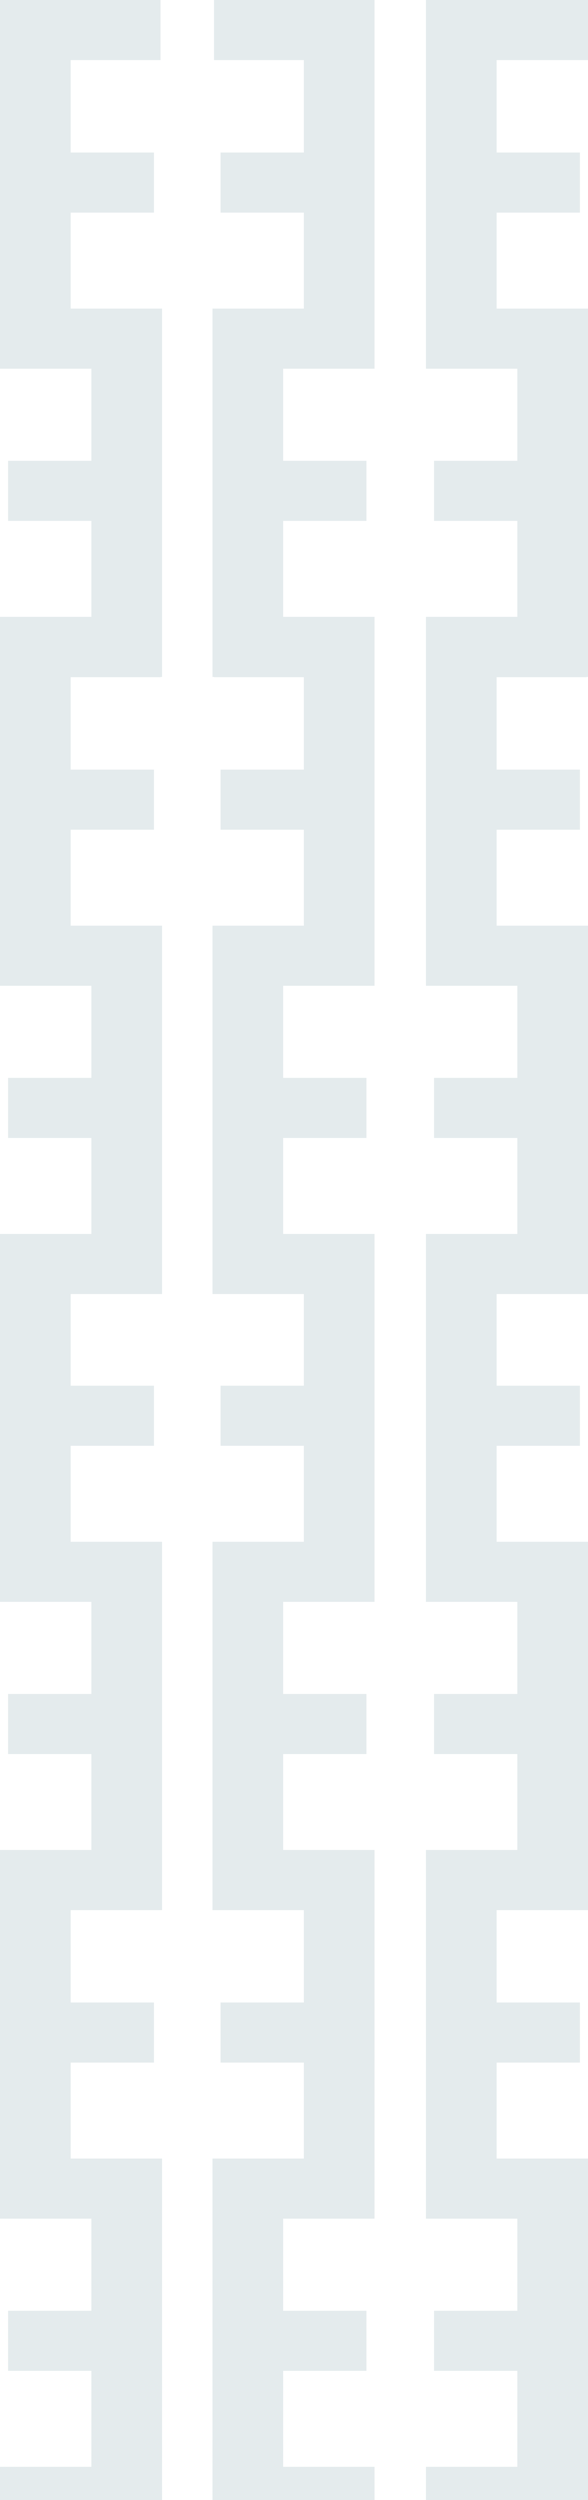
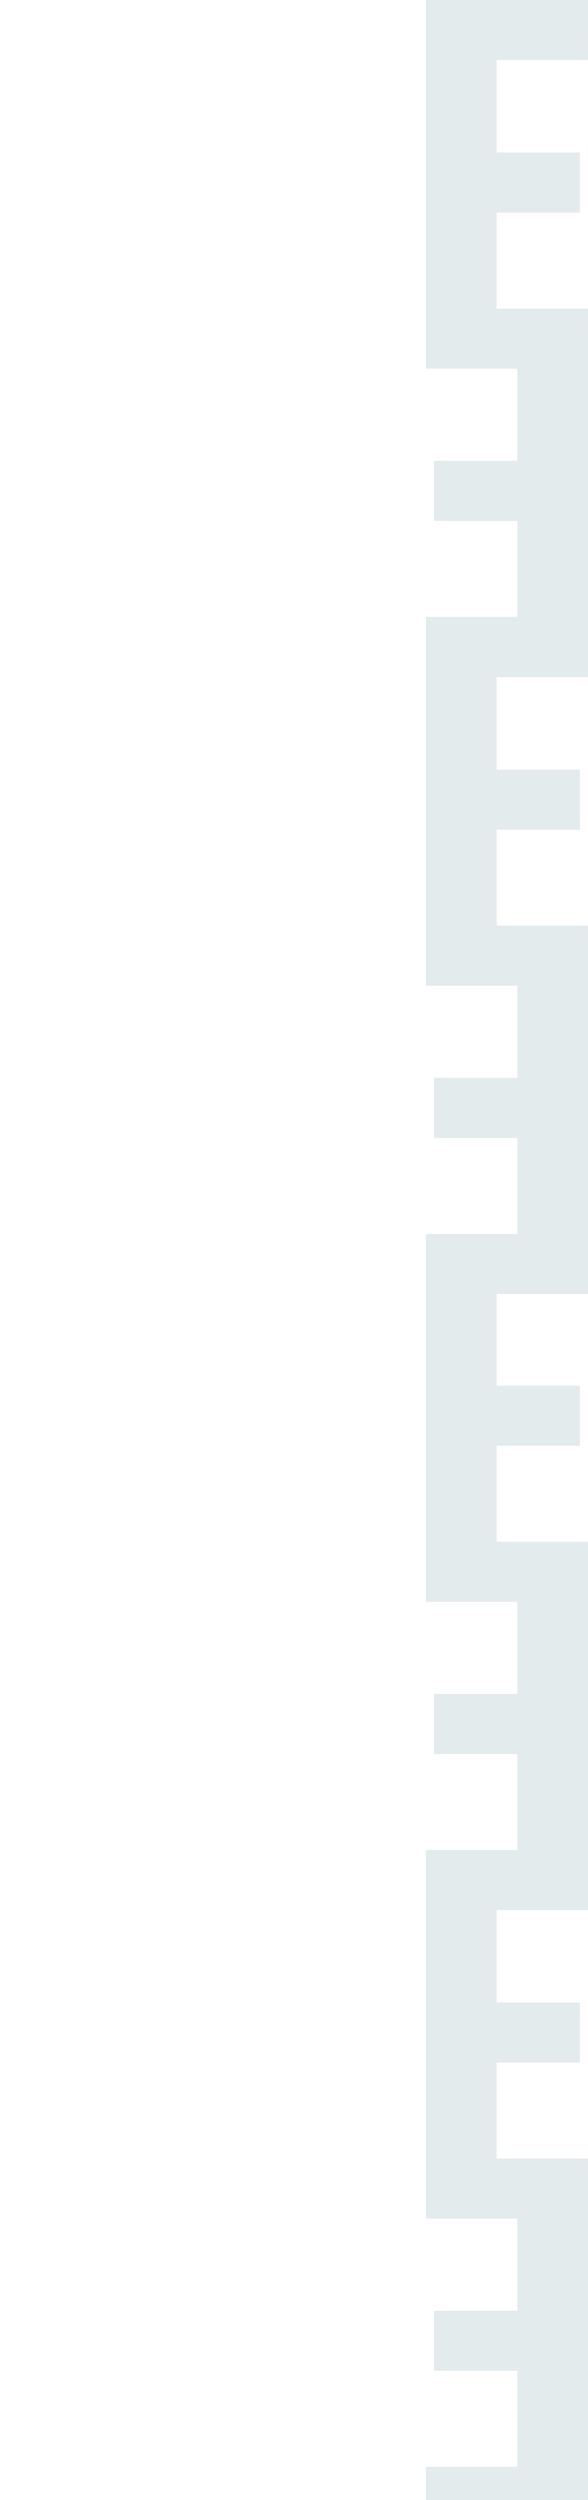
<svg xmlns="http://www.w3.org/2000/svg" id="Layer_1" data-name="Layer 1" viewBox="0 0 513.86 2183.78">
  <defs>
    <style>
      .cls-1 {
        fill: #e4ebed;
        stroke-width: 0px;
      }
    </style>
  </defs>
-   <polygon class="cls-1" points="61.77 591.51 61.77 672.24 134.56 672.24 134.56 724.74 61.77 724.74 61.77 808.56 141.62 808.56 141.62 1130.32 61.77 1130.32 61.77 1210.38 134.56 1210.38 134.56 1262.88 61.77 1262.88 61.77 1346.7 141.62 1346.7 141.62 1668.46 61.77 1668.46 61.77 1749.13 134.56 1749.13 134.56 1801.63 61.77 1801.63 61.77 1885.45 141.62 1885.45 141.62 2183.78 0 2183.78 0 2154.71 79.85 2154.71 79.85 2070.89 7.06 2070.89 7.06 2018.39 79.85 2018.39 79.85 1937.95 0 1937.95 0 1615.96 79.85 1615.96 79.85 1532.14 7.06 1532.14 7.06 1479.64 79.85 1479.64 79.85 1399.2 0 1399.2 0 1077.82 79.85 1077.82 79.85 994 7.06 994 7.06 941.5 79.85 941.5 79.85 861.06 0 861.06 0 538.81 79.85 538.81 79.85 454.99 7.06 454.99 7.06 402.49 79.85 402.49 79.85 322.05 0 322.05 0 0 140.29 0 140.29 52.5 61.77 52.5 61.77 133.23 134.56 133.23 134.56 185.73 61.77 185.73 61.77 269.55 141.62 269.55 141.62 591.31 140.29 591.31 140.29 591.51 61.77 591.51" />
-   <polygon class="cls-1" points="247.46 322.05 247.46 402.49 320.25 402.49 320.25 454.99 247.46 454.99 247.46 538.81 327.31 538.81 327.31 861.06 247.46 861.06 247.46 941.5 320.25 941.5 320.25 994 247.46 994 247.46 1077.82 327.31 1077.82 327.31 1399.2 247.46 1399.2 247.46 1479.64 320.25 1479.64 320.25 1532.14 247.46 1532.14 247.46 1615.96 327.31 1615.96 327.31 1937.95 247.46 1937.95 247.46 2018.39 320.25 2018.39 320.25 2070.89 247.46 2070.89 247.46 2154.71 327.31 2154.71 327.31 2183.78 185.69 2183.78 185.69 1885.45 265.54 1885.45 265.54 1801.63 192.75 1801.63 192.75 1749.13 265.54 1749.13 265.54 1668.46 185.69 1668.46 185.69 1346.7 265.54 1346.7 265.54 1262.88 192.75 1262.88 192.75 1210.38 265.54 1210.38 265.54 1130.32 185.69 1130.32 185.69 808.56 265.54 808.56 265.54 724.74 192.75 724.74 192.75 672.24 265.54 672.24 265.54 591.51 187.02 591.51 187.02 591.31 185.69 591.31 185.69 269.55 265.54 269.55 265.54 185.73 192.75 185.73 192.75 133.23 265.54 133.23 265.54 52.5 187.02 52.5 187.02 0 327.31 0 327.31 322.05 247.46 322.05" />
  <polygon class="cls-1" points="434.01 591.51 434.01 672.24 506.8 672.24 506.8 724.74 434.01 724.74 434.01 808.56 513.86 808.56 513.86 1130.32 434.01 1130.32 434.01 1210.38 506.8 1210.38 506.8 1262.88 434.01 1262.88 434.01 1346.7 513.86 1346.7 513.86 1668.46 434.01 1668.46 434.01 1749.13 506.8 1749.13 506.8 1801.63 434.01 1801.63 434.01 1885.45 513.86 1885.45 513.86 2183.78 372.24 2183.78 372.24 2154.71 452.09 2154.71 452.09 2070.89 379.3 2070.89 379.3 2018.39 452.09 2018.39 452.09 1937.95 372.24 1937.95 372.24 1615.96 452.09 1615.96 452.09 1532.14 379.3 1532.14 379.3 1479.64 452.09 1479.64 452.09 1399.2 372.24 1399.2 372.24 1077.82 452.09 1077.82 452.09 994 379.3 994 379.3 941.5 452.09 941.5 452.09 861.06 372.24 861.06 372.24 538.81 452.09 538.81 452.09 454.99 379.3 454.99 379.3 402.49 452.09 402.49 452.09 322.05 372.24 322.05 372.24 0 513.86 0 513.86 52.5 434.01 52.5 434.01 133.23 506.8 133.23 506.8 185.73 434.01 185.73 434.01 269.55 513.86 269.55 513.86 591.31 512.53 591.31 512.53 591.51 434.01 591.51" />
-   <rect class="cls-1" y="1615.9" width="79.85" height=".06" />
-   <rect class="cls-1" x="247.46" y="1615.9" width="79.85" height=".06" />
  <rect class="cls-1" x="372.24" y="1615.9" width="79.85" height=".06" />
</svg>